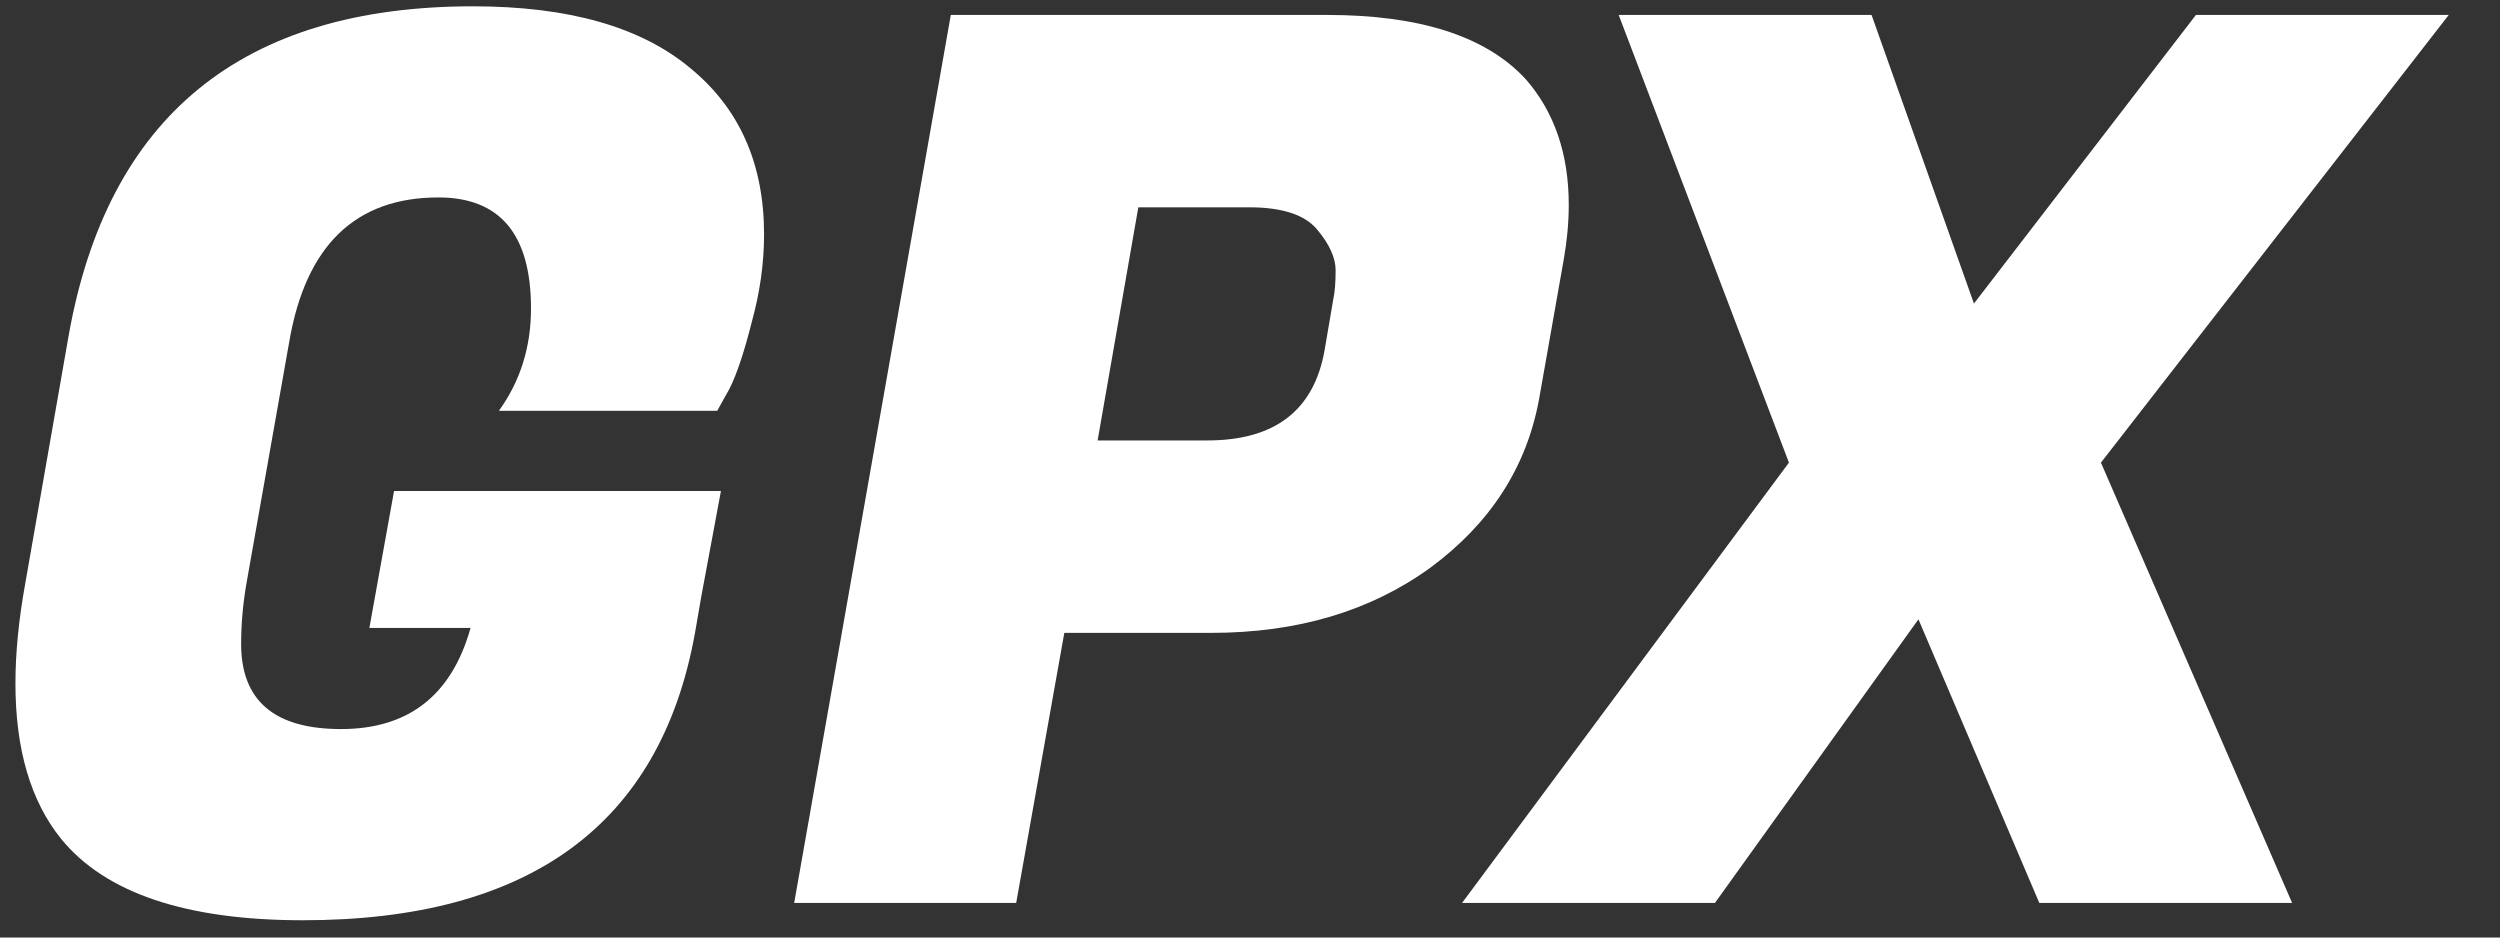
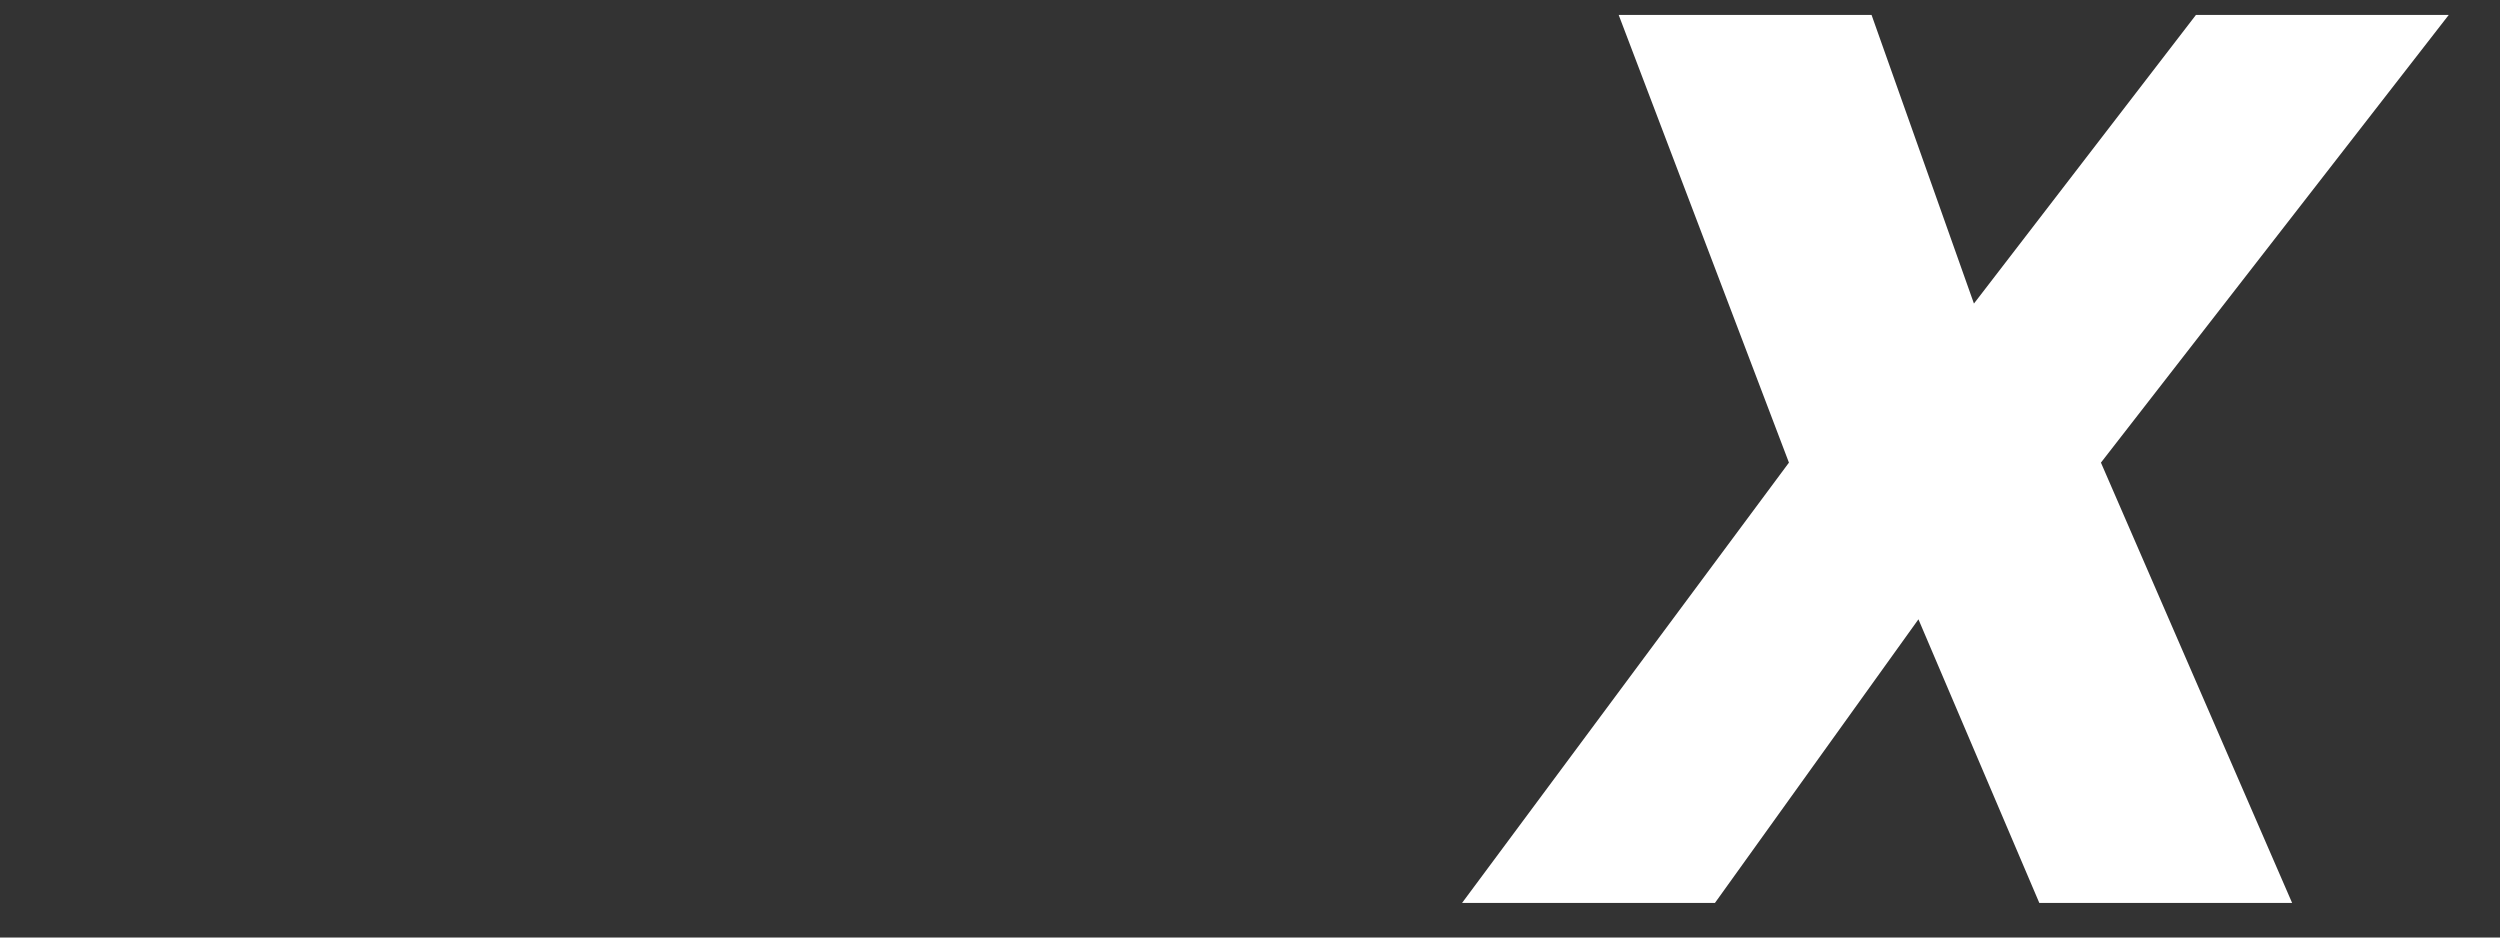
<svg xmlns="http://www.w3.org/2000/svg" width="40" height="15" viewBox="0 0 40 15" fill="none">
  <rect x="0" y="0" width="40" height="15" fill="#333333" stroke="none" />
-   <path d="M4.845 14.724C2.976 14.724 1.687 14.29 0.977 13.421C0.49 12.816 0.247 11.987 0.247 10.935C0.247 10.448 0.299 9.915 0.404 9.336L1.095 5.389C1.714 1.864 3.871 0.101 7.568 0.101C9.094 0.101 10.252 0.429 11.041 1.087C11.831 1.732 12.225 2.62 12.225 3.751C12.225 4.212 12.159 4.679 12.028 5.153C11.909 5.626 11.791 5.981 11.673 6.218L11.475 6.573H7.982C8.324 6.1 8.496 5.554 8.496 4.935C8.496 3.751 8.002 3.159 7.015 3.159C5.687 3.159 4.891 3.929 4.628 5.468L3.957 9.257C3.891 9.613 3.858 9.961 3.858 10.303C3.858 11.211 4.391 11.665 5.456 11.665C6.535 11.665 7.226 11.126 7.529 10.047H5.91L6.305 7.856H11.535L11.219 9.553L11.12 10.126C10.568 13.191 8.476 14.724 4.845 14.724Z" fill="white" />
-   <path d="M19.377 10.126H17.029L16.259 14.447H12.707L15.213 0.239H21.232C22.719 0.239 23.778 0.581 24.41 1.265C24.87 1.791 25.1 2.462 25.1 3.278C25.1 3.554 25.074 3.844 25.021 4.146L24.627 6.376C24.429 7.468 23.85 8.369 22.89 9.08C21.93 9.777 20.759 10.126 19.377 10.126ZM19.989 3.317H18.213L17.562 7.047H19.318C20.397 7.047 21.022 6.567 21.193 5.606L21.331 4.797C21.357 4.679 21.37 4.521 21.37 4.324C21.37 4.126 21.272 3.909 21.074 3.672C20.877 3.436 20.515 3.317 19.989 3.317Z" fill="white" />
  <path d="M39.18 0.239L33.615 7.402L36.674 14.447H32.629L30.695 9.909L27.439 14.447H23.393L28.623 7.402L25.899 0.239H29.945L31.583 4.857L35.135 0.239H39.18Z" fill="white" />
</svg>